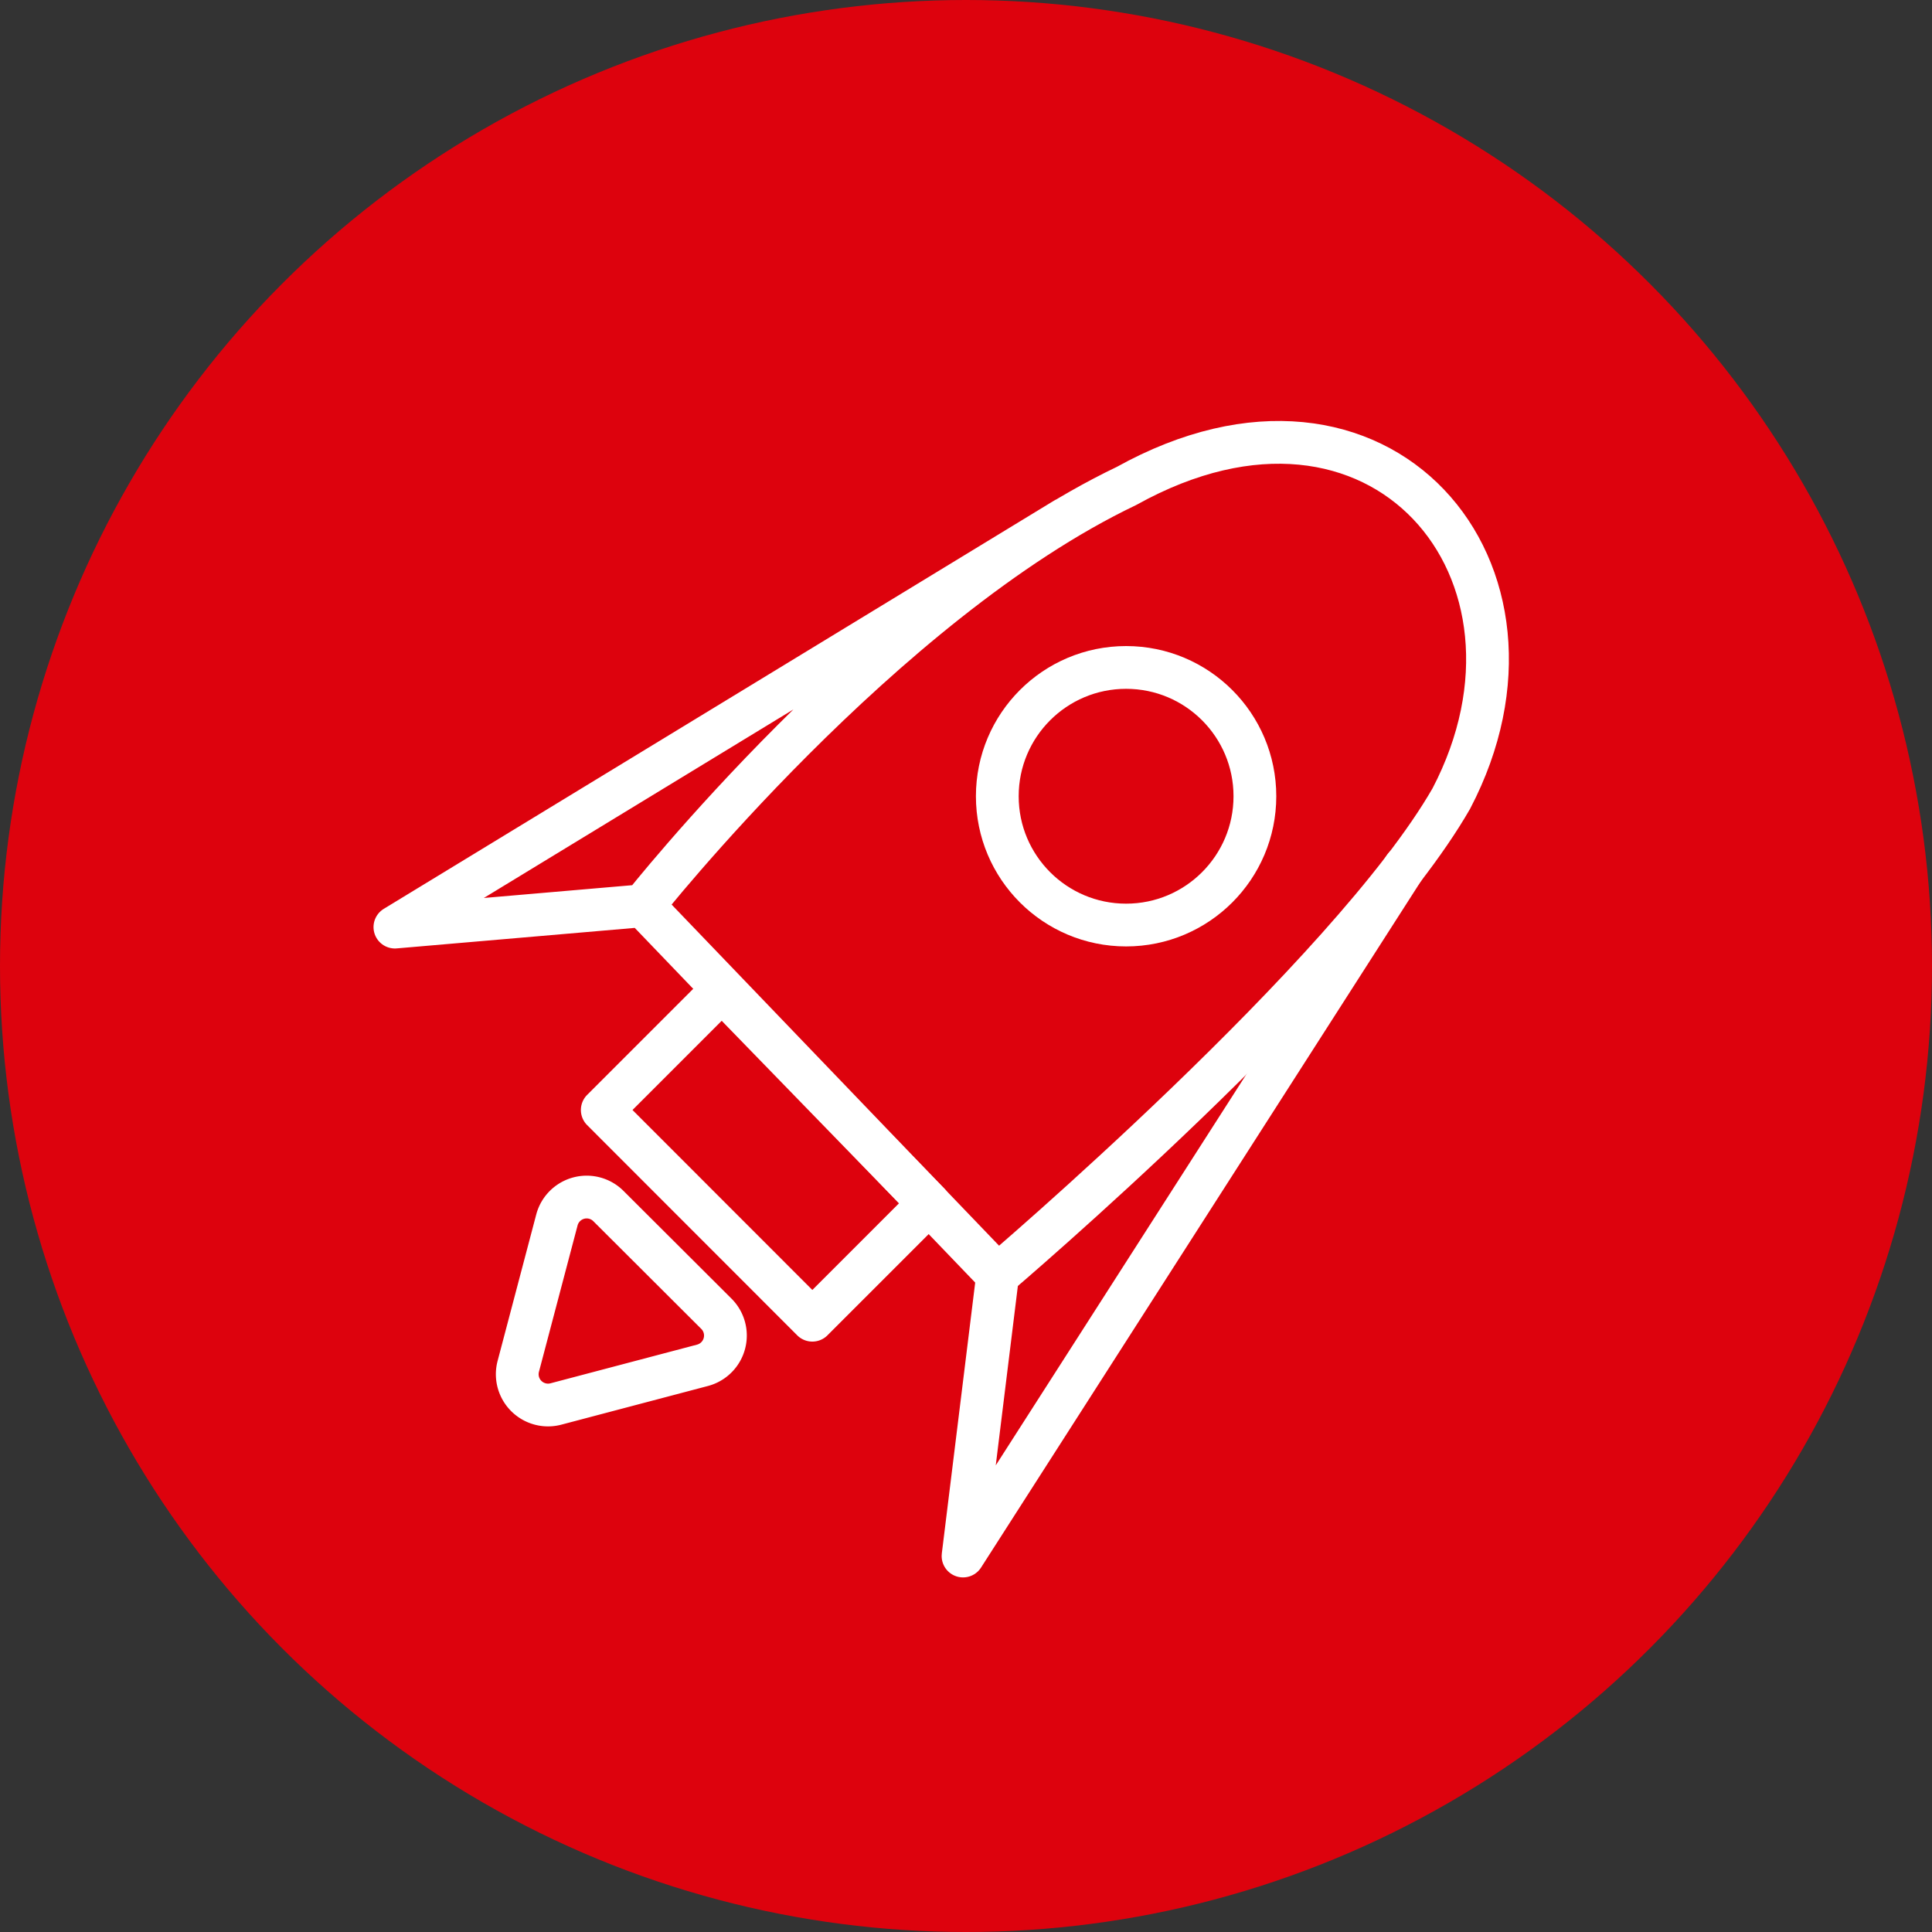
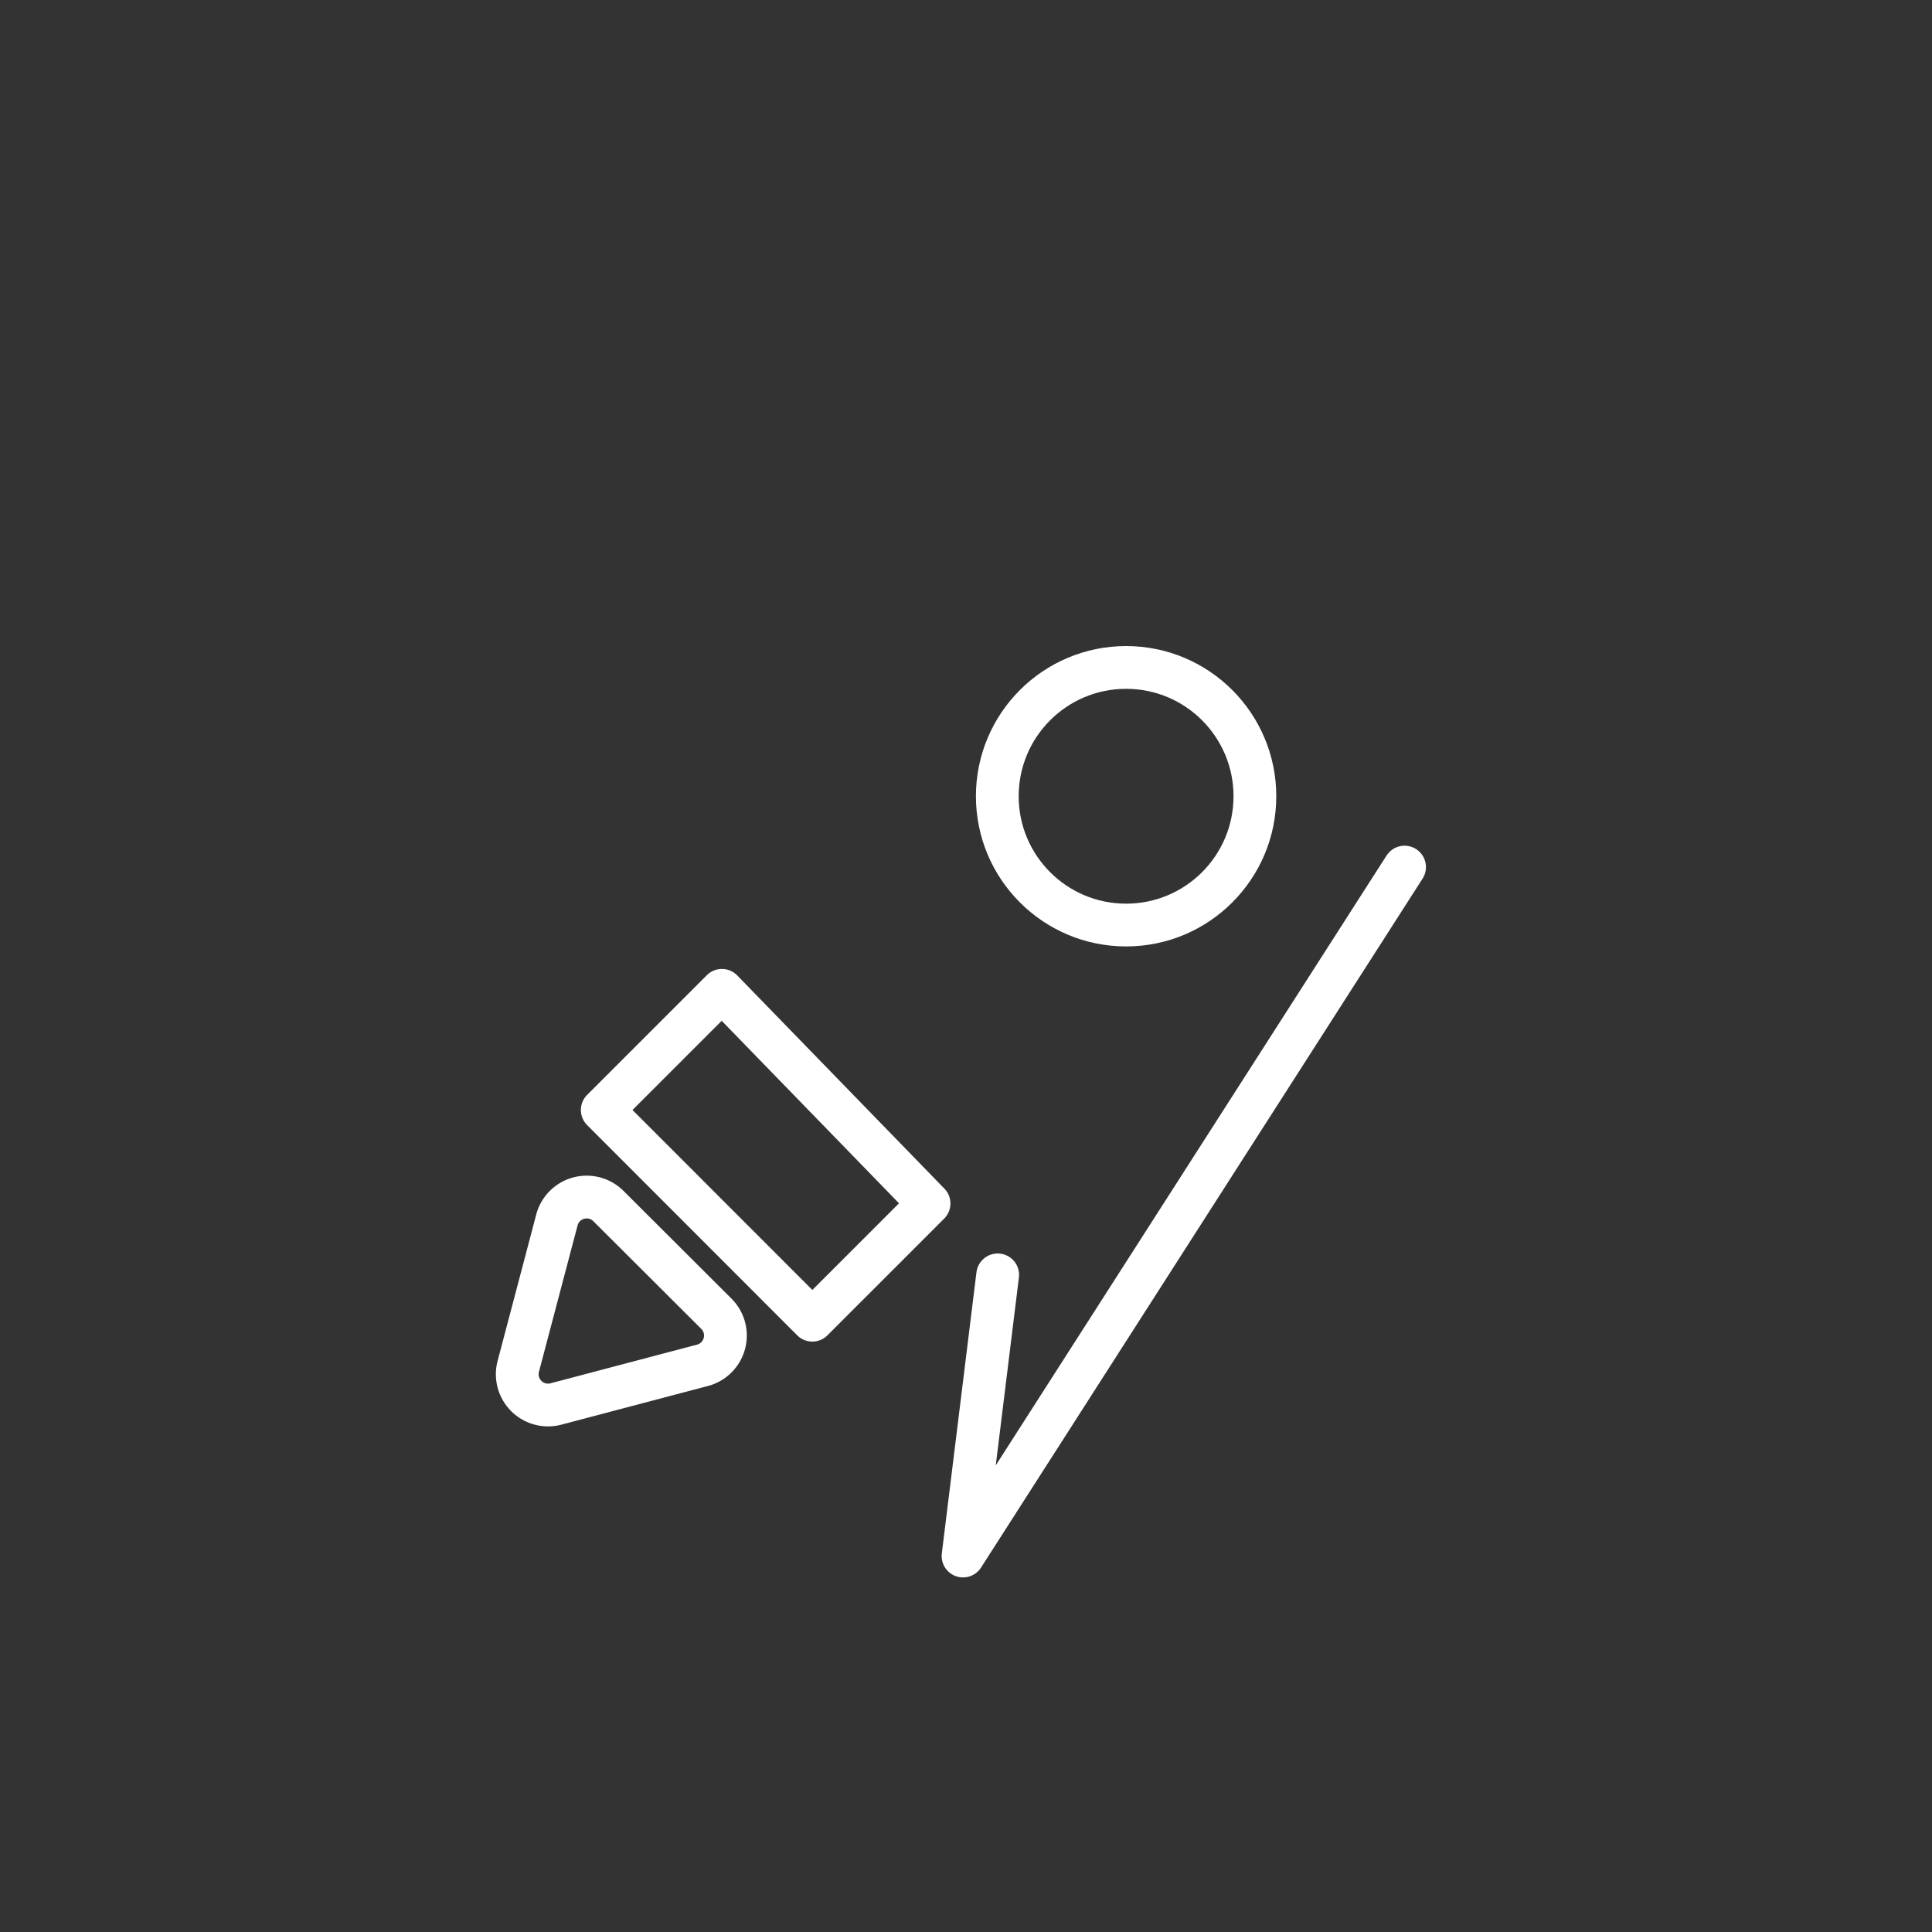
<svg xmlns="http://www.w3.org/2000/svg" viewBox="0 0 150 150">
  <rect x="0" y="0" width="150" height="150" fill="#333333" stroke="none" />
  <defs>
    <style>.cls-1{fill:#dd020d;}.cls-2{fill:none;stroke:#fff;stroke-linecap:round;stroke-linejoin:round;stroke-width:3.32px;}</style>
  </defs>
-   <circle cx="75" cy="75" r="75" class="cls-1" />
  <circle cx="87.43" cy="61.82" r="10" class="cls-2" />
  <path d="M63.07 102.5L46.76 86.18l9.29-9.29 16.08 16.55-9.06 9.06zM40.24 106.08l3-11.37a2.39 2.39 0 0 1 4-1.07l8.38 8.36a2.39 2.39 0 0 1-1.07 4l-11.37 3a2.39 2.39 0 0 1-2.94-2.92z" class="cls-2" />
-   <path d="M49.93 70.32L77.46 99s27.31-23.22 35.22-37c9.21-17.61-5.52-35.22-25.22-24.27-18.92 9.04-37.53 32.59-37.53 32.59zM82.71 40.28l-52.05 31.7 19.27-1.66" class="cls-2" />
  <path d="M109.05 67.32l-34.28 53.49 2.69-21.83" class="cls-2" />
</svg>